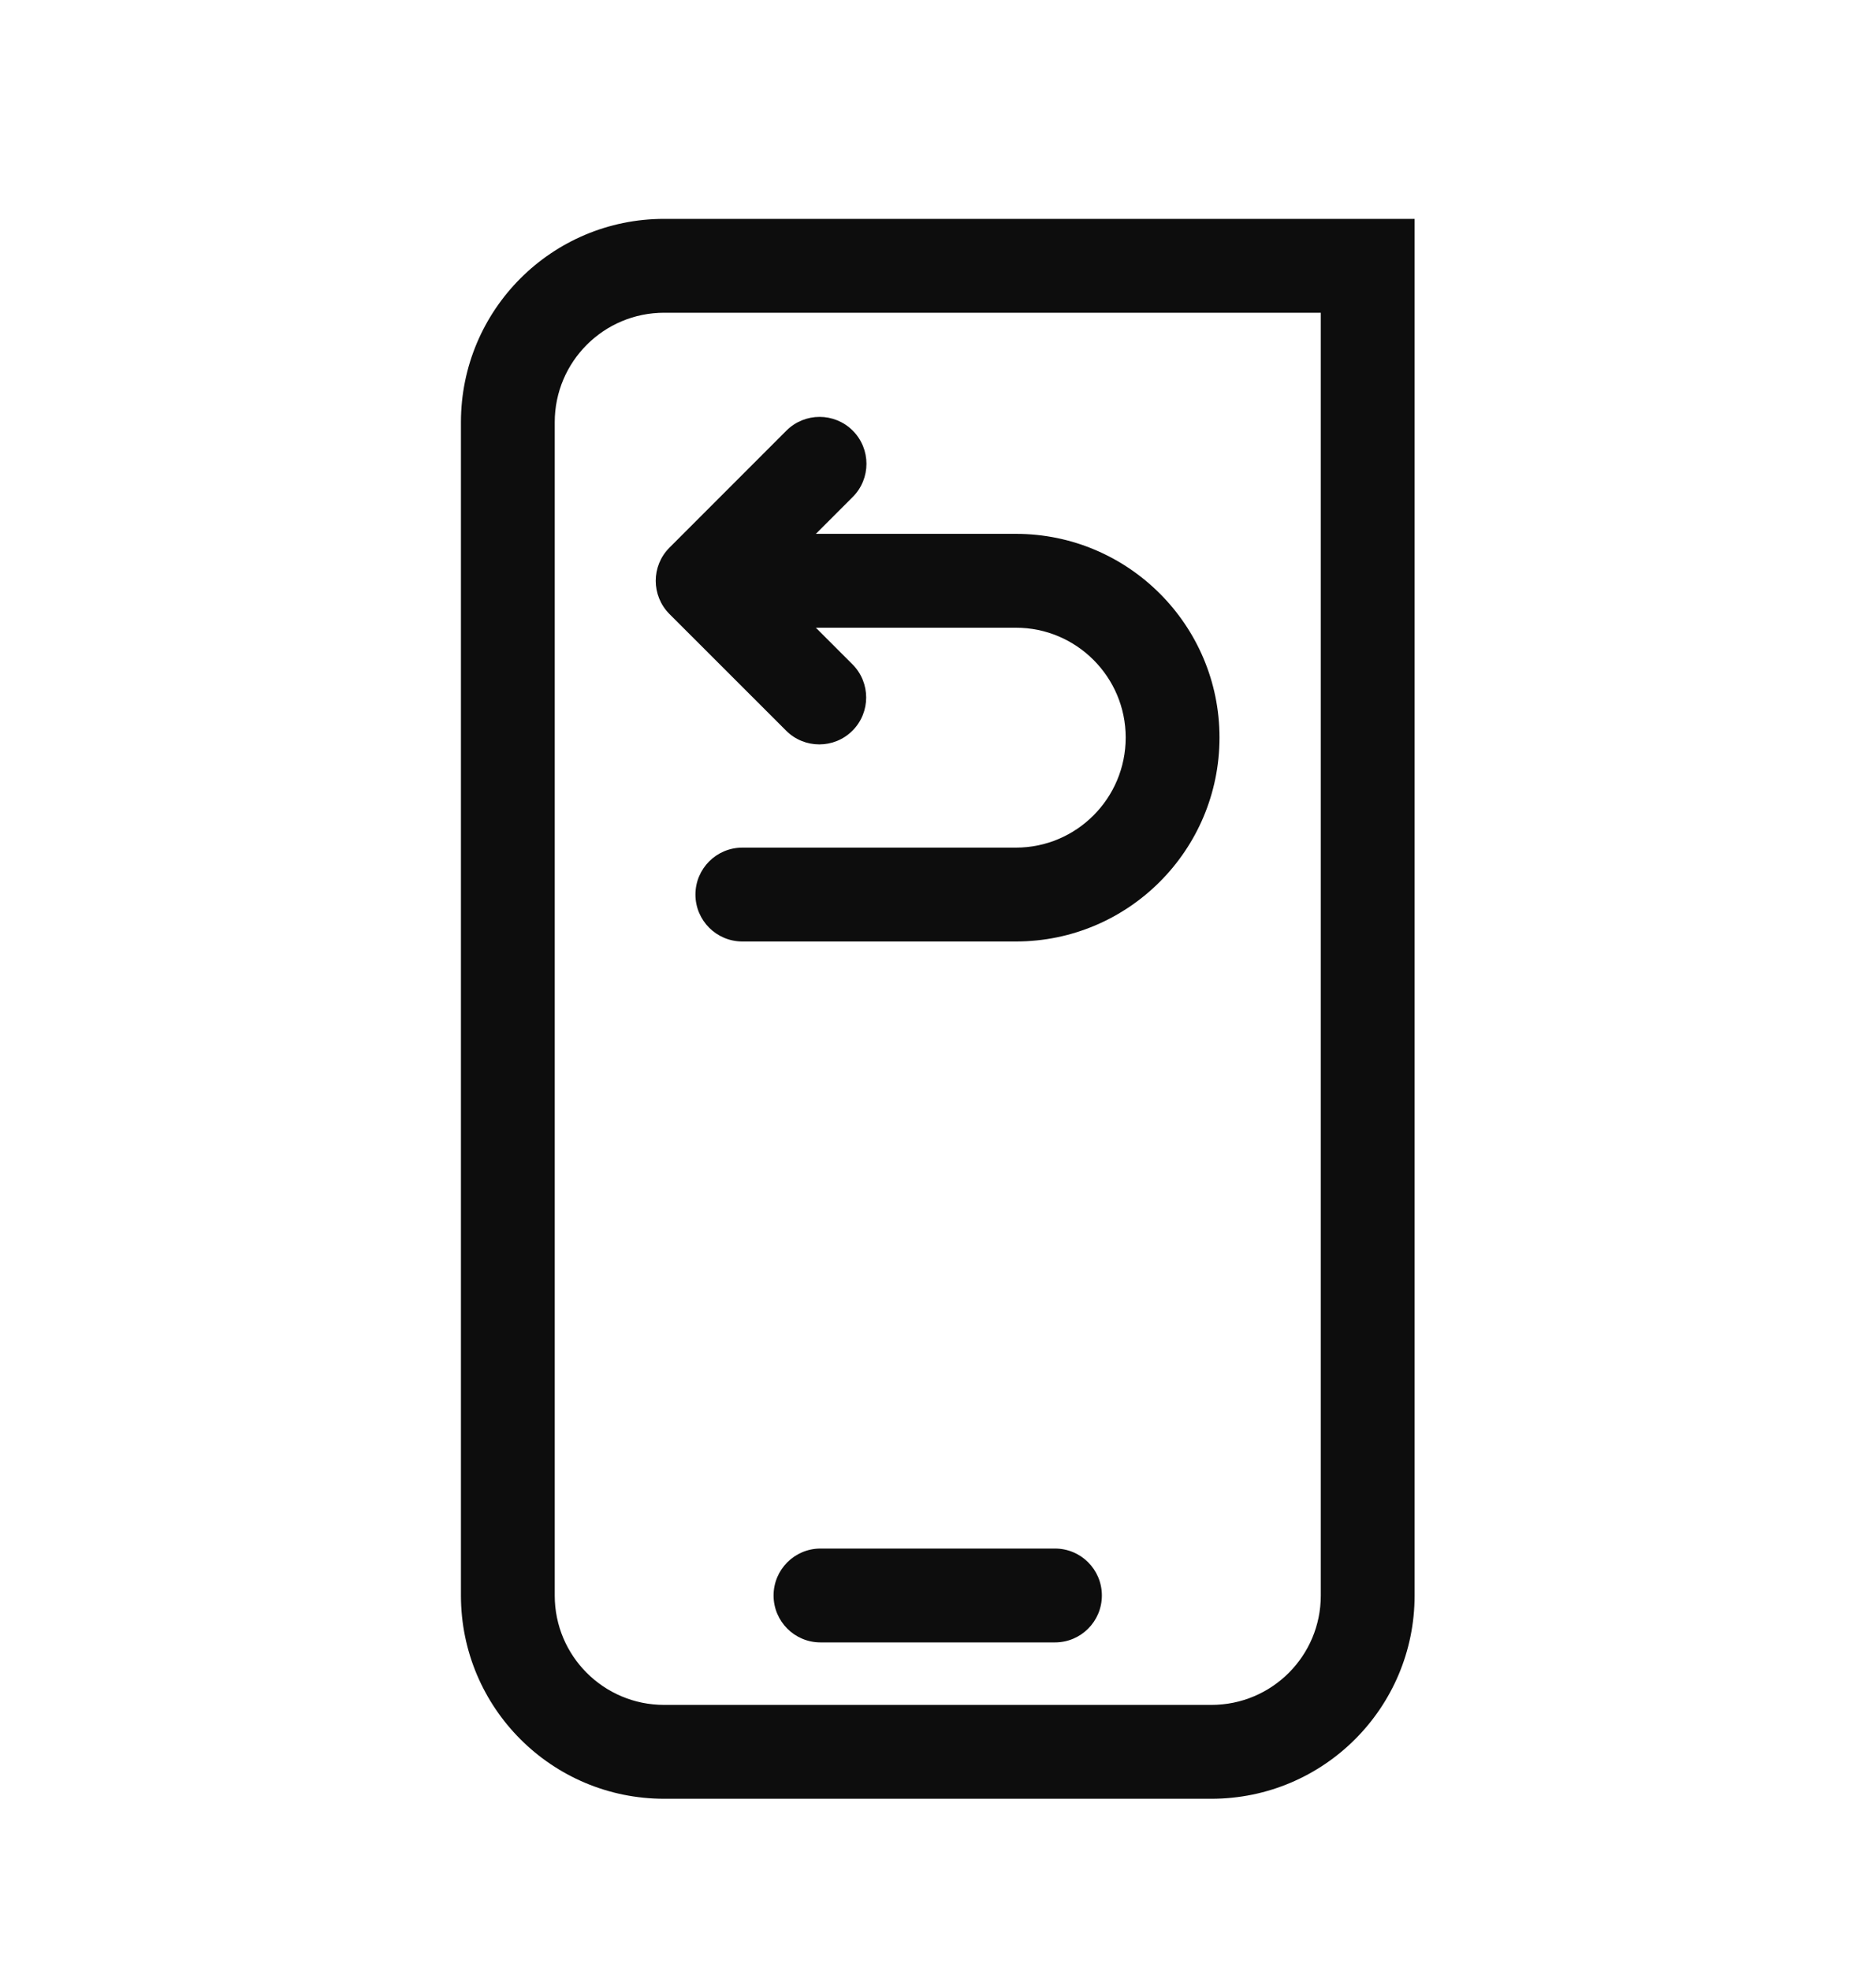
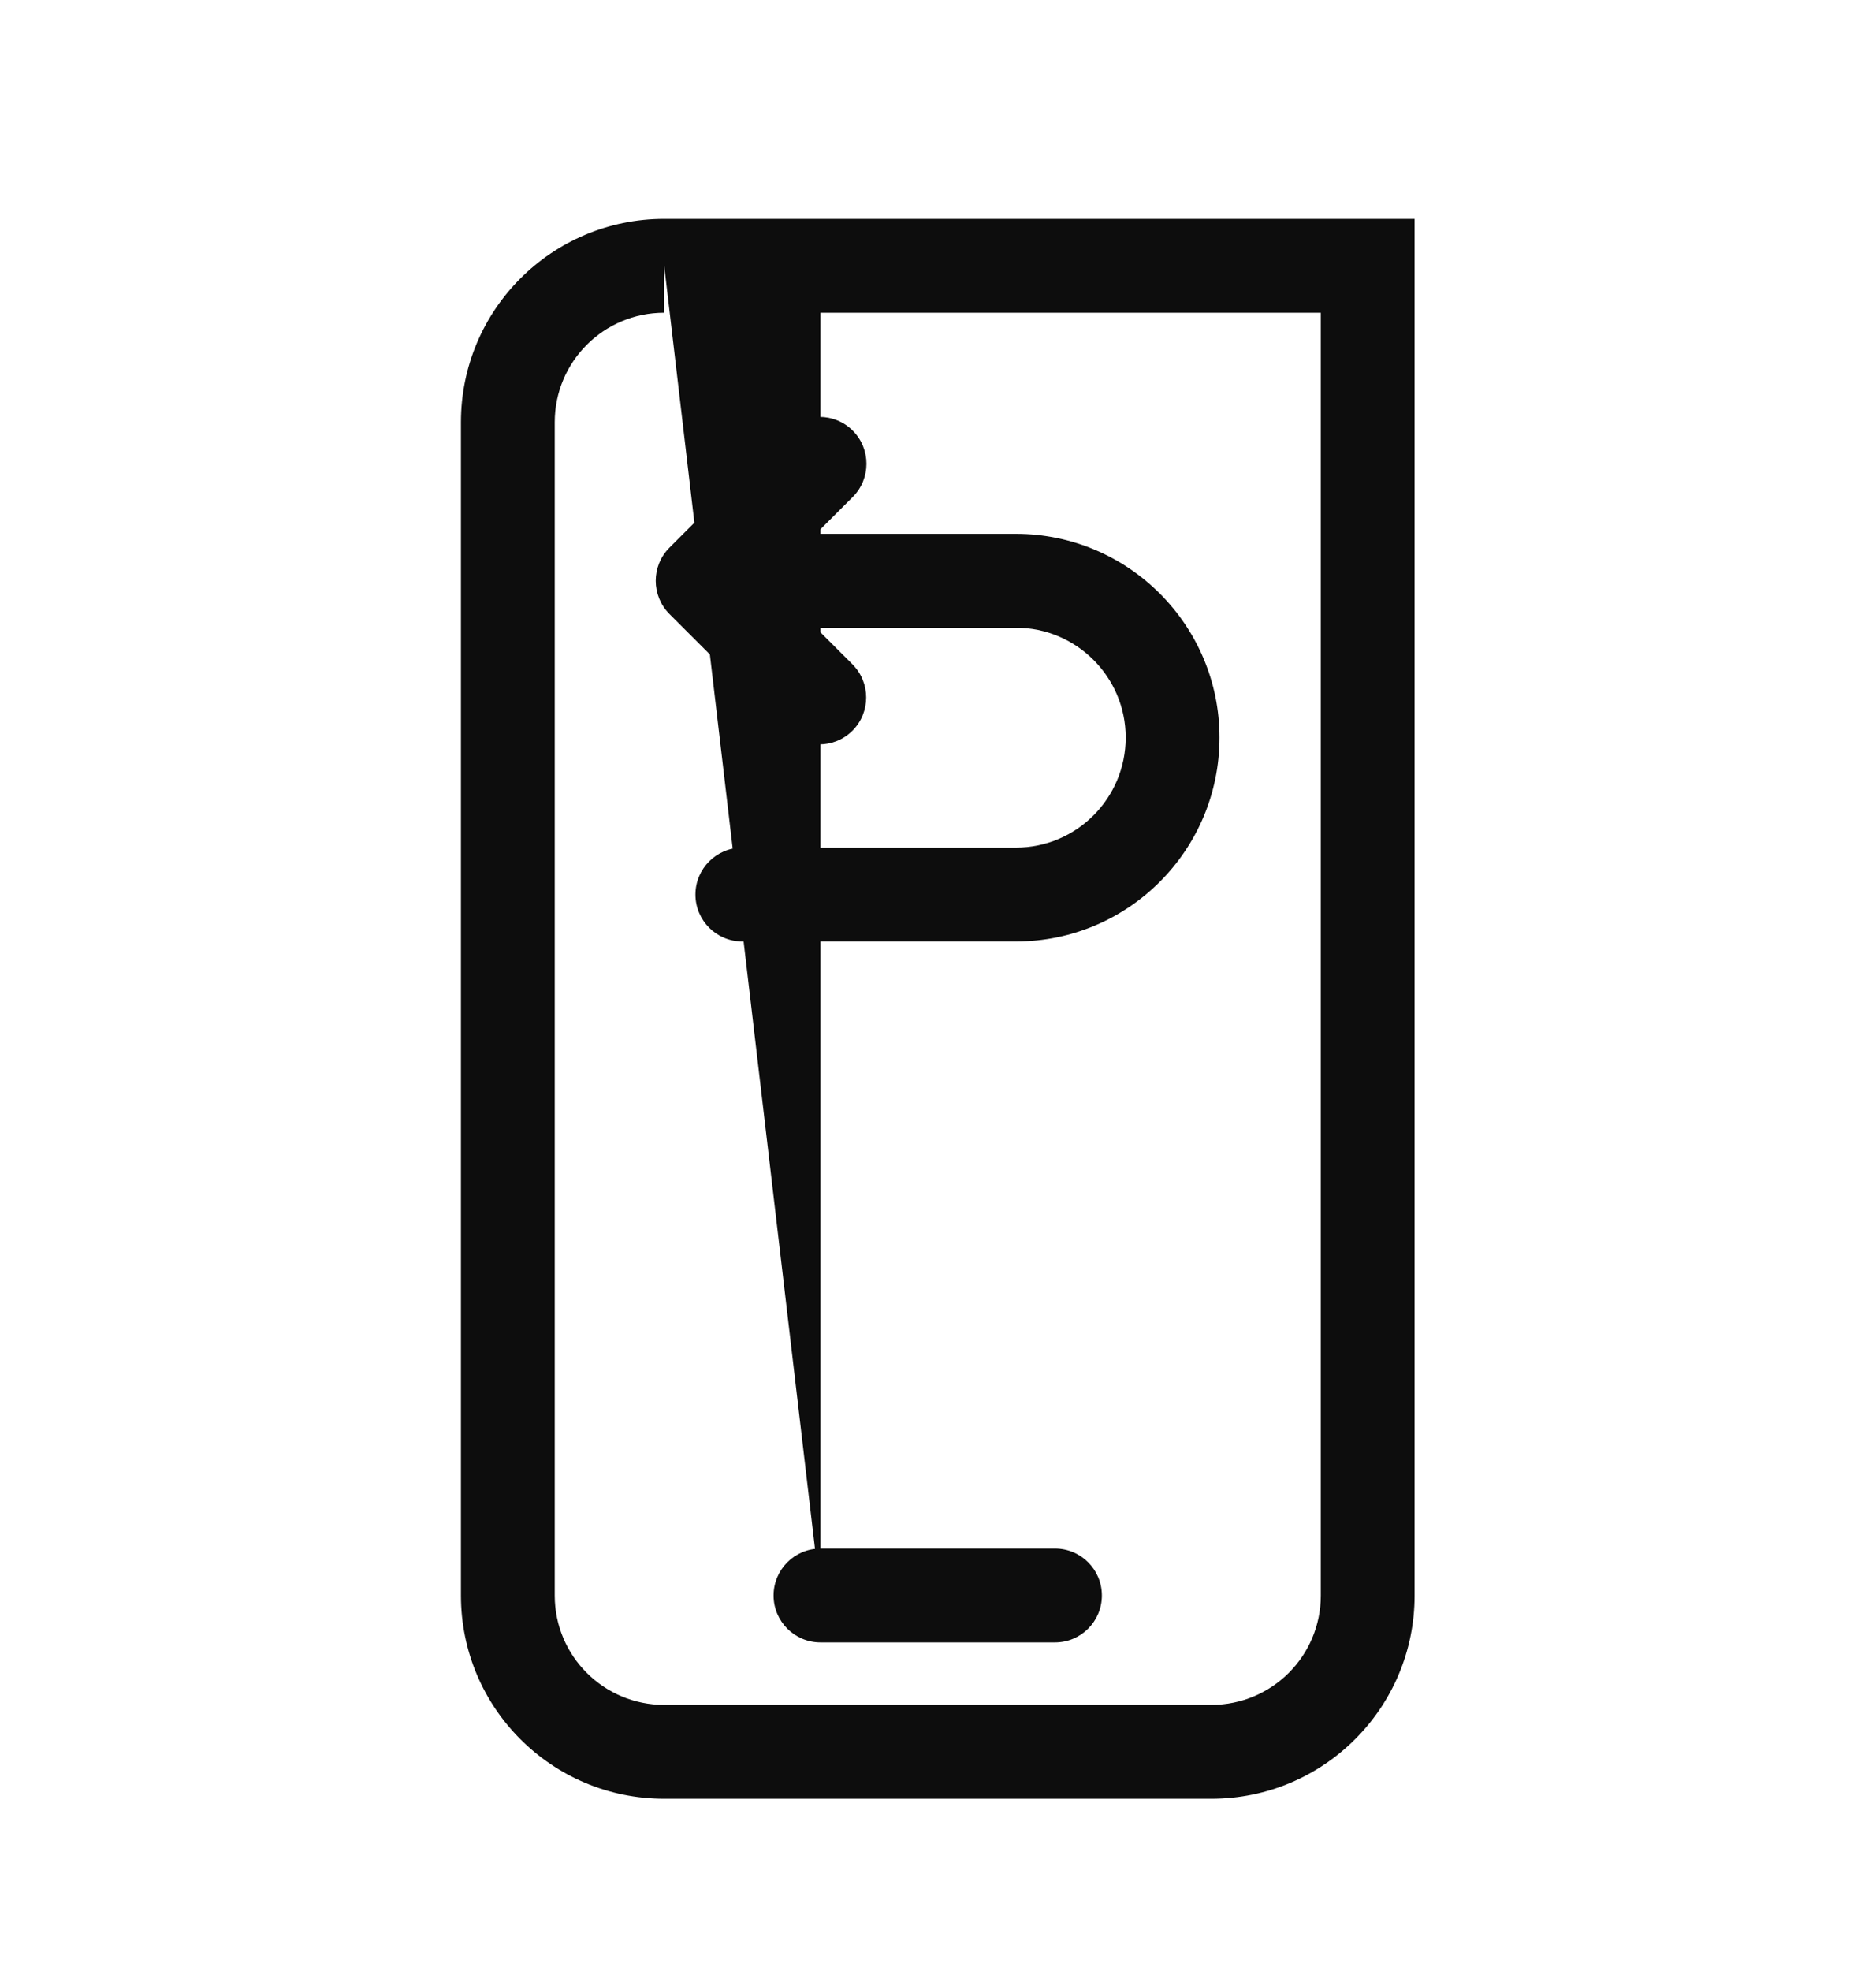
<svg xmlns="http://www.w3.org/2000/svg" width="20" height="21" viewBox="0 0 20 21" fill="none">
-   <path d="M8.747 16.499C8.471 16.499 8.247 16.723 8.247 16.999C8.247 17.275 8.471 17.499 8.747 17.499V16.999V16.499ZM11.247 17.499C11.524 17.499 11.747 17.275 11.747 16.999C11.747 16.723 11.524 16.499 11.247 16.499V16.999V17.499ZM14.581 2.832H15.081V2.332H14.581V2.832ZM7.491 6.188L7.137 5.835C6.942 6.03 6.942 6.346 7.137 6.542L7.491 6.188ZM8.381 7.785C8.576 7.98 8.893 7.98 9.088 7.785C9.283 7.59 9.283 7.273 9.088 7.078L8.734 7.432L8.381 7.785ZM7.914 9.031C7.638 9.031 7.414 9.255 7.414 9.531C7.414 9.807 7.638 10.031 7.914 10.031V9.531V9.031ZM7.846 5.688C7.57 5.688 7.346 5.912 7.346 6.188C7.346 6.464 7.57 6.688 7.846 6.688V6.188V5.688ZM9.091 5.295C9.286 5.1 9.286 4.783 9.091 4.588C8.896 4.393 8.579 4.393 8.384 4.588L8.738 4.941L9.091 5.295ZM8.747 16.999V17.499H11.247V16.999V16.499H8.747V16.999ZM7.081 2.832V3.332H14.581V2.832V2.332H7.081V2.832ZM14.581 2.832H14.081V16.999H14.581H15.081V2.832H14.581ZM14.581 16.999H14.081C14.081 17.644 13.559 18.165 12.914 18.165V18.665V19.165C14.111 19.165 15.081 18.196 15.081 16.999H14.581ZM12.914 18.665V18.165H7.081V18.665V19.165H12.914V18.665ZM7.081 18.665V18.165C6.436 18.165 5.914 17.644 5.914 16.999H5.414H4.914C4.914 18.196 5.883 19.165 7.081 19.165V18.665ZM5.414 16.999H5.914V4.499H5.414H4.914V16.999H5.414ZM5.414 4.499H5.914C5.914 3.854 6.436 3.332 7.081 3.332V2.832V2.332C5.883 2.332 4.914 3.301 4.914 4.499H5.414ZM7.491 6.188L7.137 6.542L8.381 7.785L8.734 7.432L9.088 7.078L7.844 5.835L7.491 6.188ZM7.914 9.531V10.031H10.831V9.531V9.031H7.914V9.531ZM10.831 9.531V10.031C12.029 10.031 13.001 9.058 13.001 7.858H12.501H12.001C12.001 8.507 11.475 9.031 10.831 9.031V9.531ZM12.501 7.858H13.001C13.001 6.661 12.028 5.688 10.831 5.688V6.188V6.688C11.476 6.688 12.001 7.213 12.001 7.858H12.501ZM10.831 6.188V5.688H7.846V6.188V6.688H10.831V6.188ZM8.738 4.941L8.384 4.588L7.137 5.835L7.491 6.188L7.844 6.542L9.091 5.295L8.738 4.941Z" fill="#0D0D0D" />
+   <path d="M8.747 16.499C8.471 16.499 8.247 16.723 8.247 16.999C8.247 17.275 8.471 17.499 8.747 17.499V16.999V16.499ZM11.247 17.499C11.524 17.499 11.747 17.275 11.747 16.999C11.747 16.723 11.524 16.499 11.247 16.499V16.999V17.499ZM14.581 2.832H15.081V2.332H14.581V2.832ZM7.491 6.188L7.137 5.835C6.942 6.03 6.942 6.346 7.137 6.542L7.491 6.188ZM8.381 7.785C8.576 7.98 8.893 7.98 9.088 7.785C9.283 7.59 9.283 7.273 9.088 7.078L8.734 7.432L8.381 7.785ZM7.914 9.031C7.638 9.031 7.414 9.255 7.414 9.531C7.414 9.807 7.638 10.031 7.914 10.031V9.531V9.031ZM7.846 5.688C7.57 5.688 7.346 5.912 7.346 6.188C7.346 6.464 7.57 6.688 7.846 6.688V6.188V5.688ZM9.091 5.295C9.286 5.1 9.286 4.783 9.091 4.588C8.896 4.393 8.579 4.393 8.384 4.588L8.738 4.941L9.091 5.295ZM8.747 16.999V17.499H11.247V16.999V16.499H8.747V16.999ZV3.332H14.581V2.832V2.332H7.081V2.832ZM14.581 2.832H14.081V16.999H14.581H15.081V2.832H14.581ZM14.581 16.999H14.081C14.081 17.644 13.559 18.165 12.914 18.165V18.665V19.165C14.111 19.165 15.081 18.196 15.081 16.999H14.581ZM12.914 18.665V18.165H7.081V18.665V19.165H12.914V18.665ZM7.081 18.665V18.165C6.436 18.165 5.914 17.644 5.914 16.999H5.414H4.914C4.914 18.196 5.883 19.165 7.081 19.165V18.665ZM5.414 16.999H5.914V4.499H5.414H4.914V16.999H5.414ZM5.414 4.499H5.914C5.914 3.854 6.436 3.332 7.081 3.332V2.832V2.332C5.883 2.332 4.914 3.301 4.914 4.499H5.414ZM7.491 6.188L7.137 6.542L8.381 7.785L8.734 7.432L9.088 7.078L7.844 5.835L7.491 6.188ZM7.914 9.531V10.031H10.831V9.531V9.031H7.914V9.531ZM10.831 9.531V10.031C12.029 10.031 13.001 9.058 13.001 7.858H12.501H12.001C12.001 8.507 11.475 9.031 10.831 9.031V9.531ZM12.501 7.858H13.001C13.001 6.661 12.028 5.688 10.831 5.688V6.188V6.688C11.476 6.688 12.001 7.213 12.001 7.858H12.501ZM10.831 6.188V5.688H7.846V6.188V6.688H10.831V6.188ZM8.738 4.941L8.384 4.588L7.137 5.835L7.491 6.188L7.844 6.542L9.091 5.295L8.738 4.941Z" fill="#0D0D0D" />
</svg>